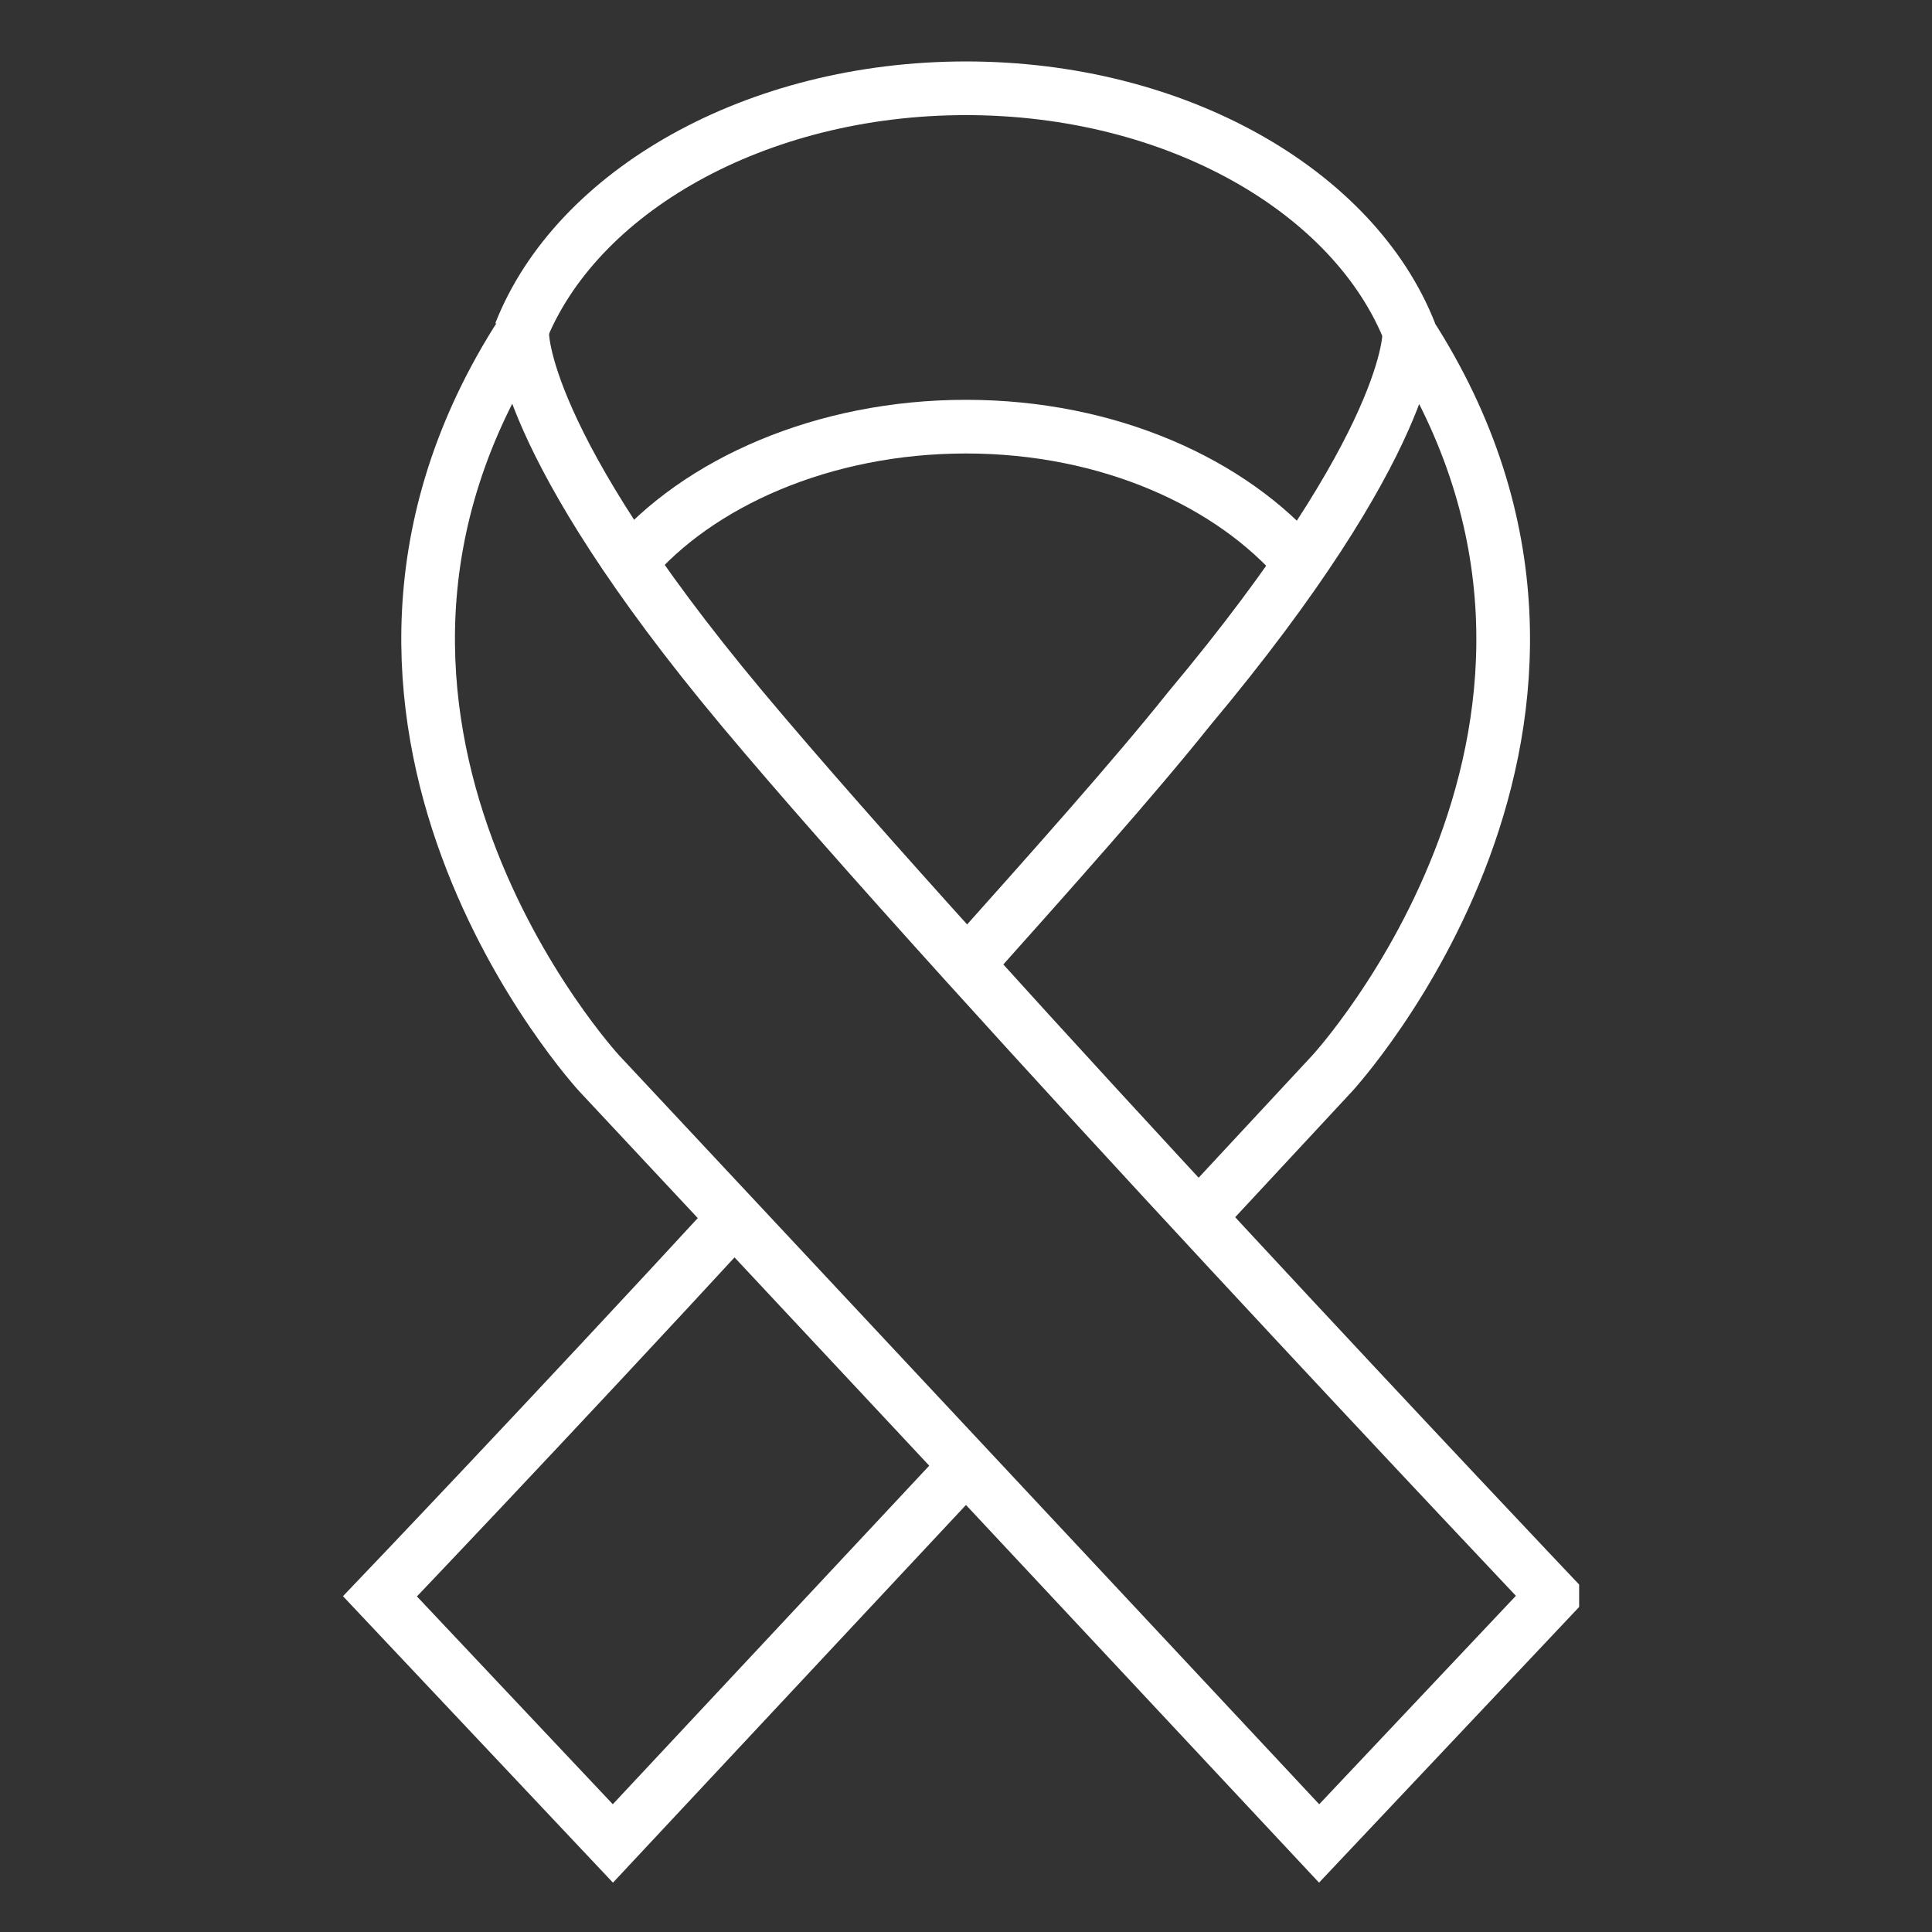
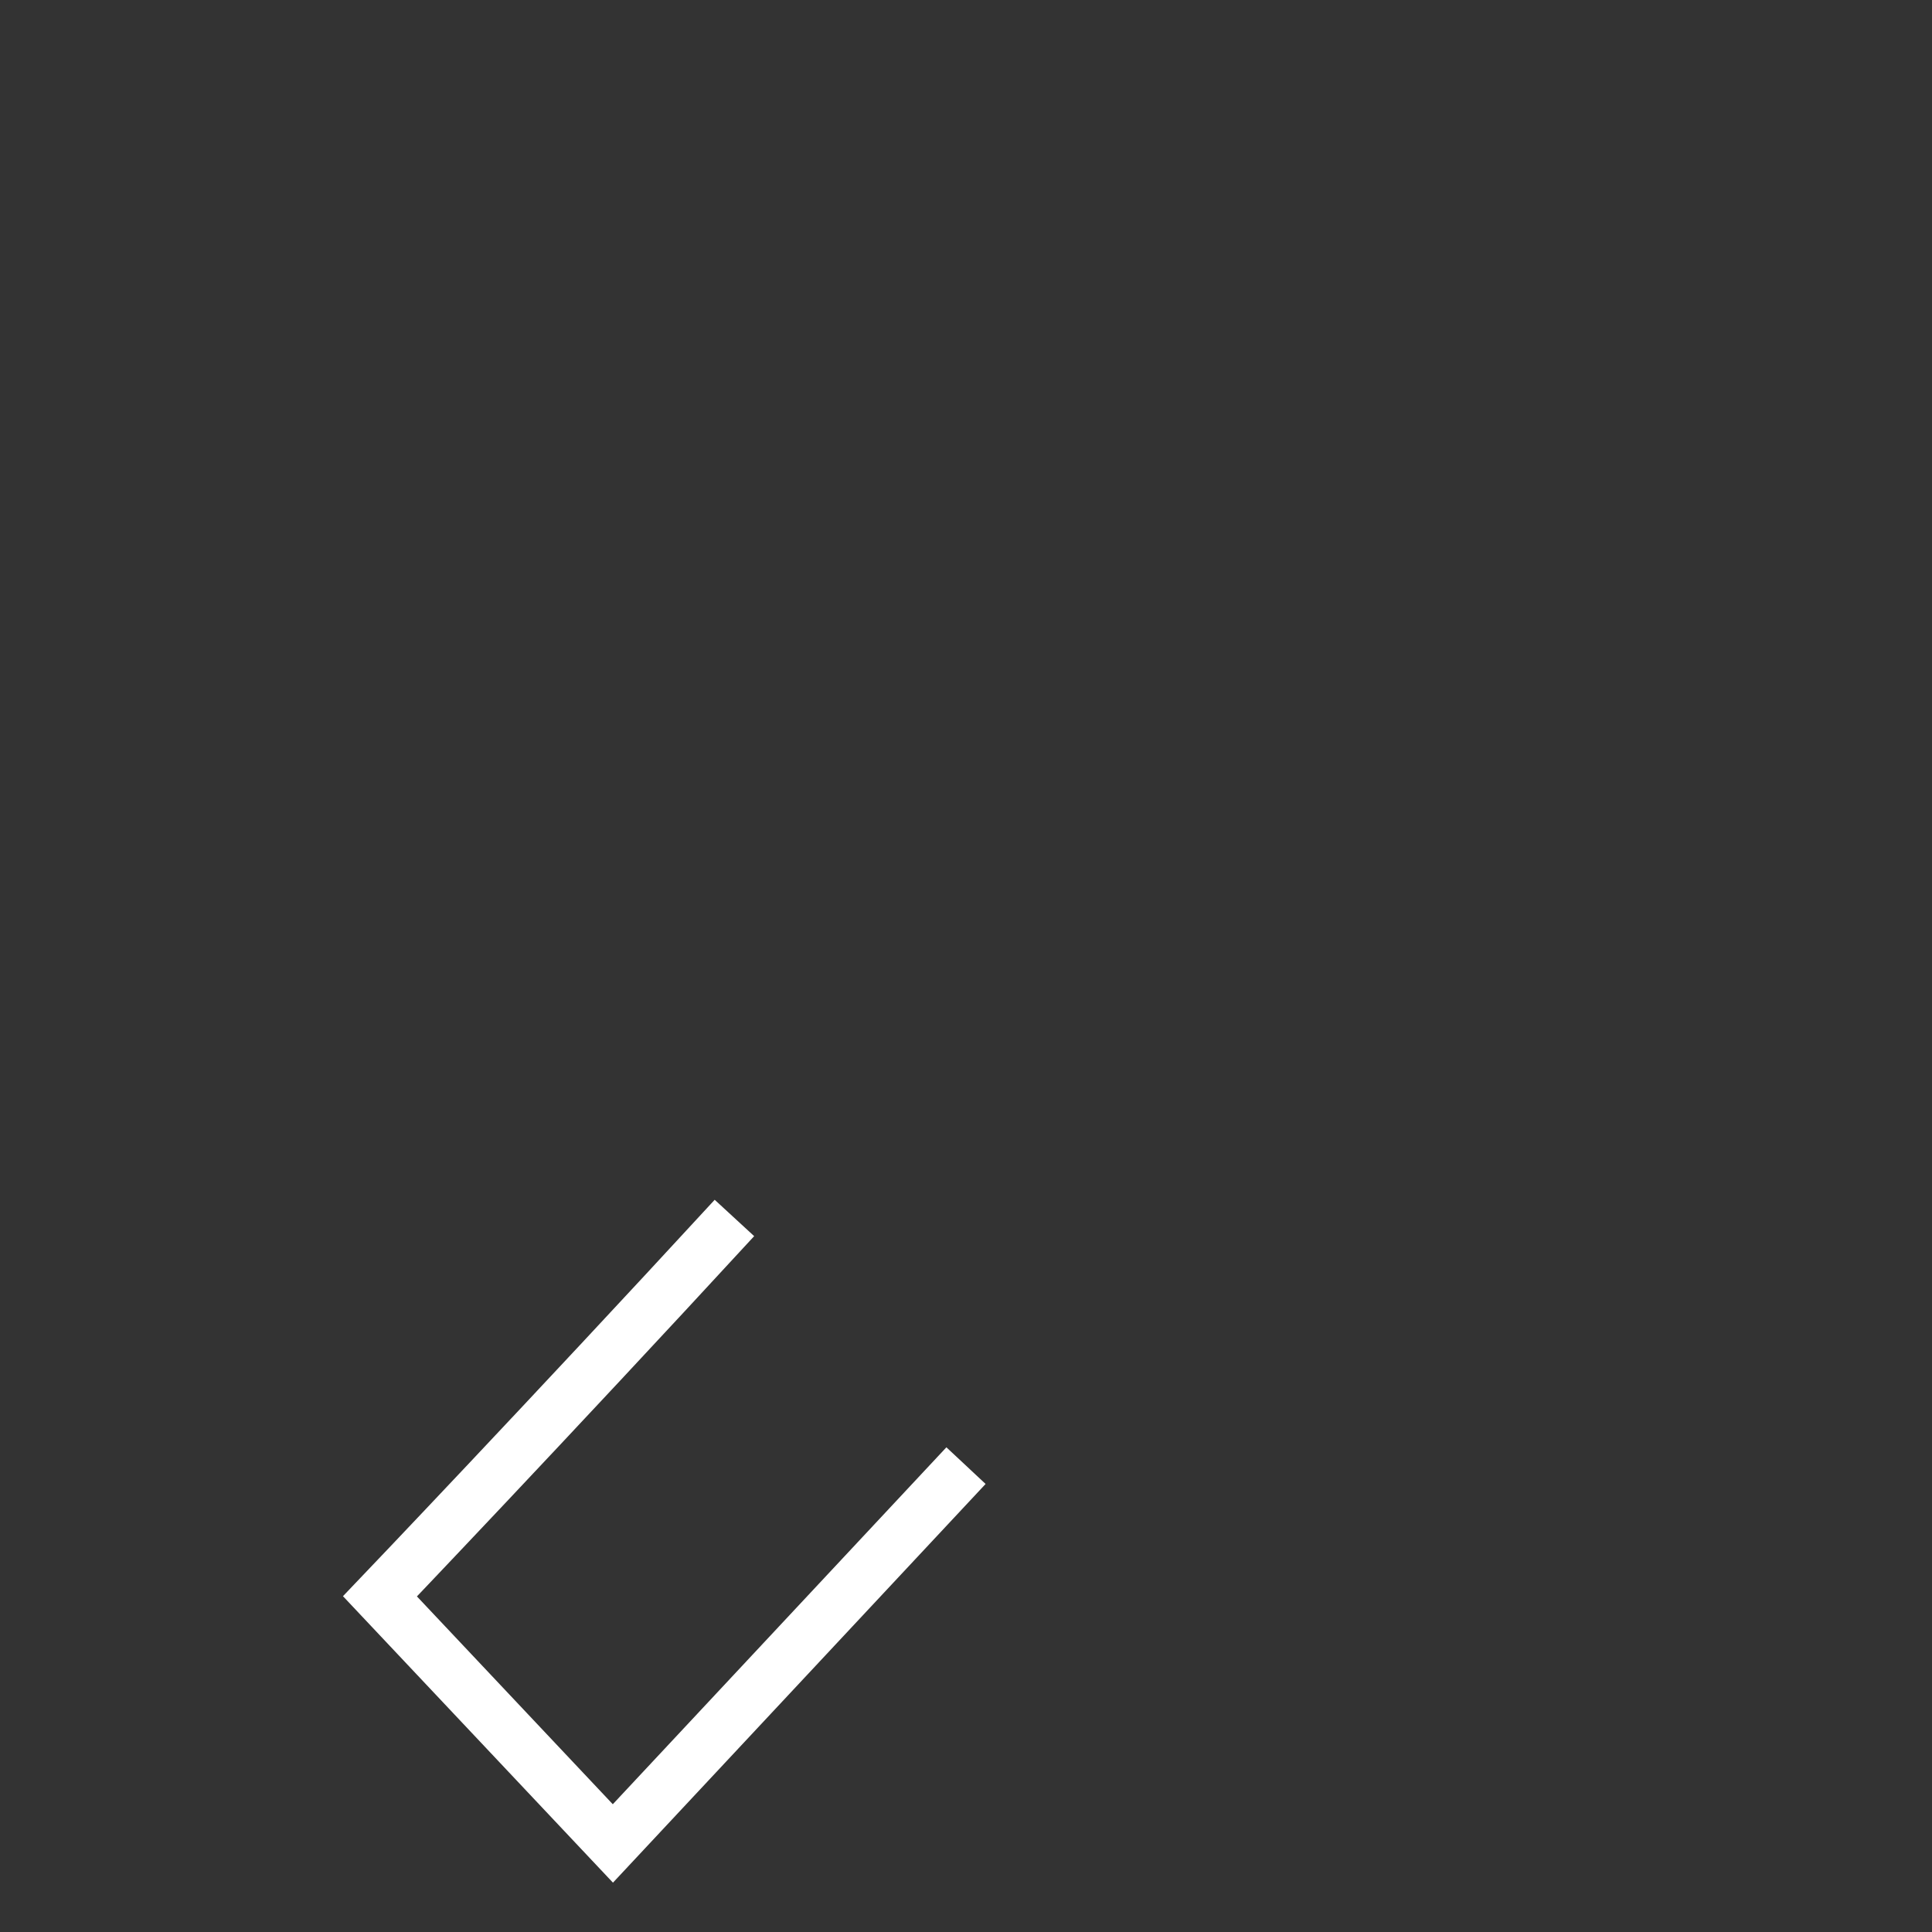
<svg xmlns="http://www.w3.org/2000/svg" width="96" height="96" id="Layer_1" data-name="Layer 1" viewBox="0 0 72 72">
  <rect x="0" y="0" width="72" height="72" fill="#333333" stroke="none" />
  <defs>
    <style>.cls-1{fill:none;stroke:#fff;stroke-miterlimit:10;stroke-width:2px;}</style>
  </defs>
  <title>General_Icons</title>
-   <path class="cls-1" d="M57.85,59.49,49.16,68.7,22.33,40S10.15,26.8,19.46,12.4c0,0-.17,4,8.19,14s30.2,33.05,30.2,33.05Z" />
-   <path class="cls-1" d="M23.46,21C26,18,30.67,15.9,36,15.9S45.9,18,48.47,21" />
-   <path class="cls-1" d="M52.55,12.41C50.48,7.14,43.84,3.29,36,3.29S21.46,7.14,19.39,12.41" />
  <path class="cls-1" d="M27.37,45.39c-7,7.6-13.21,14.1-13.21,14.1l8.68,9.21L36,54.62" />
-   <path class="cls-1" d="M44.64,45.39l5-5.38s12.18-13.19,2.88-27.6c0,0,.17,4-8.2,14C42.25,29,39.27,32.34,36,36" />
</svg>